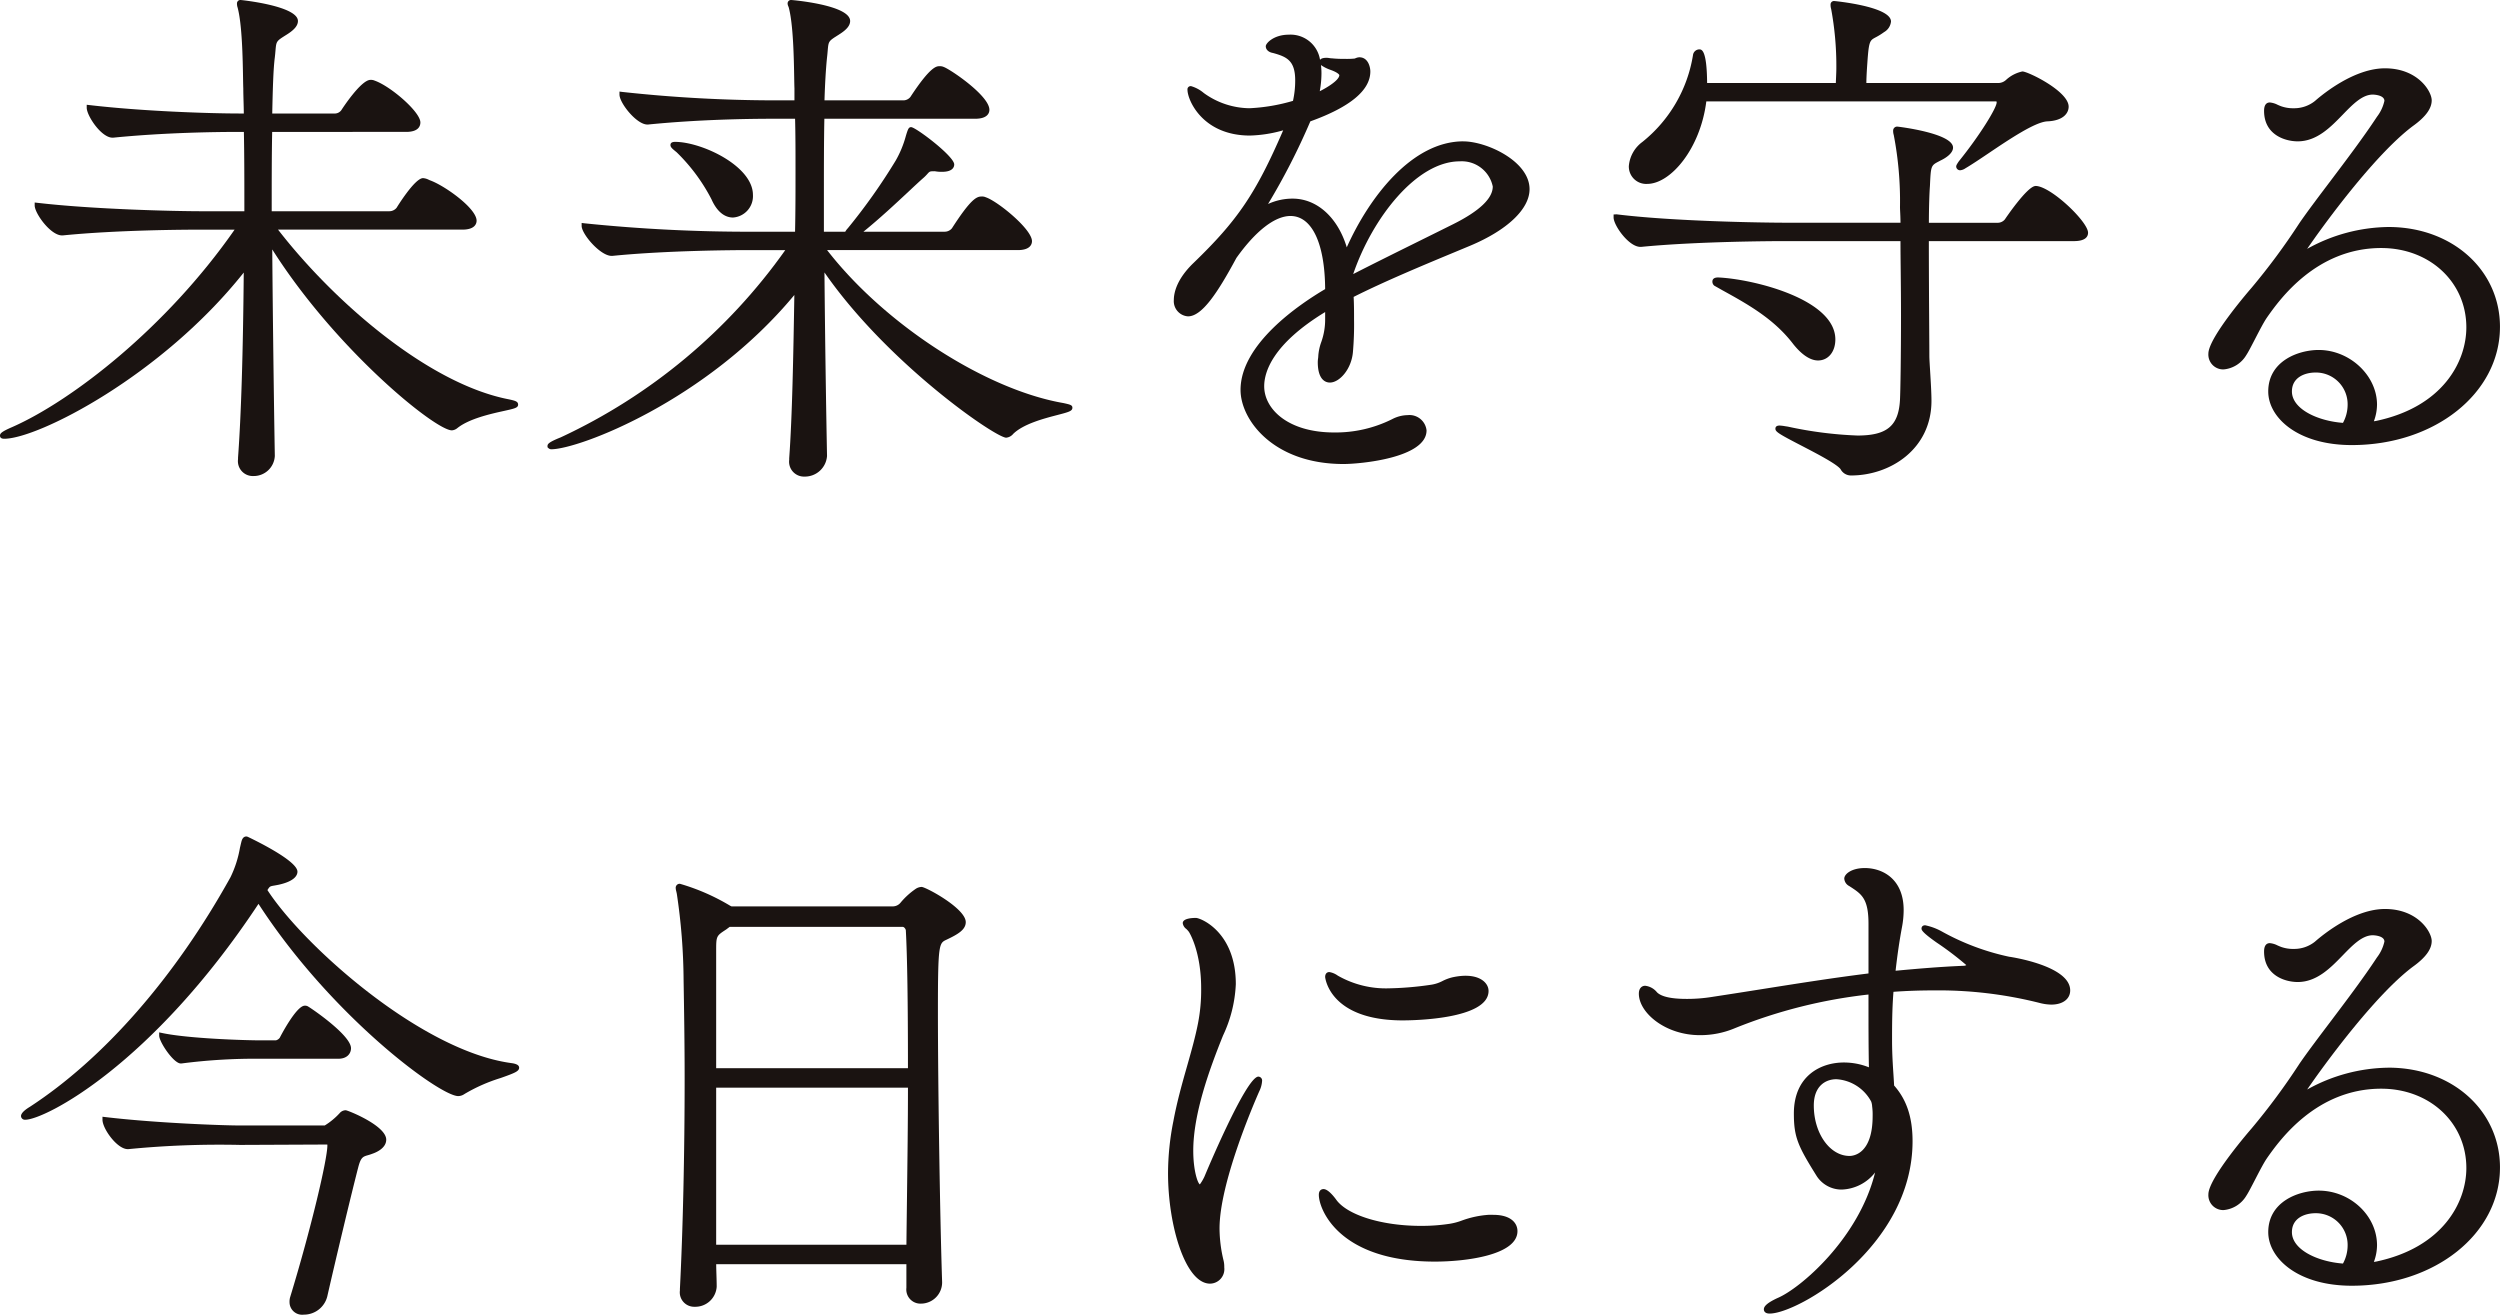
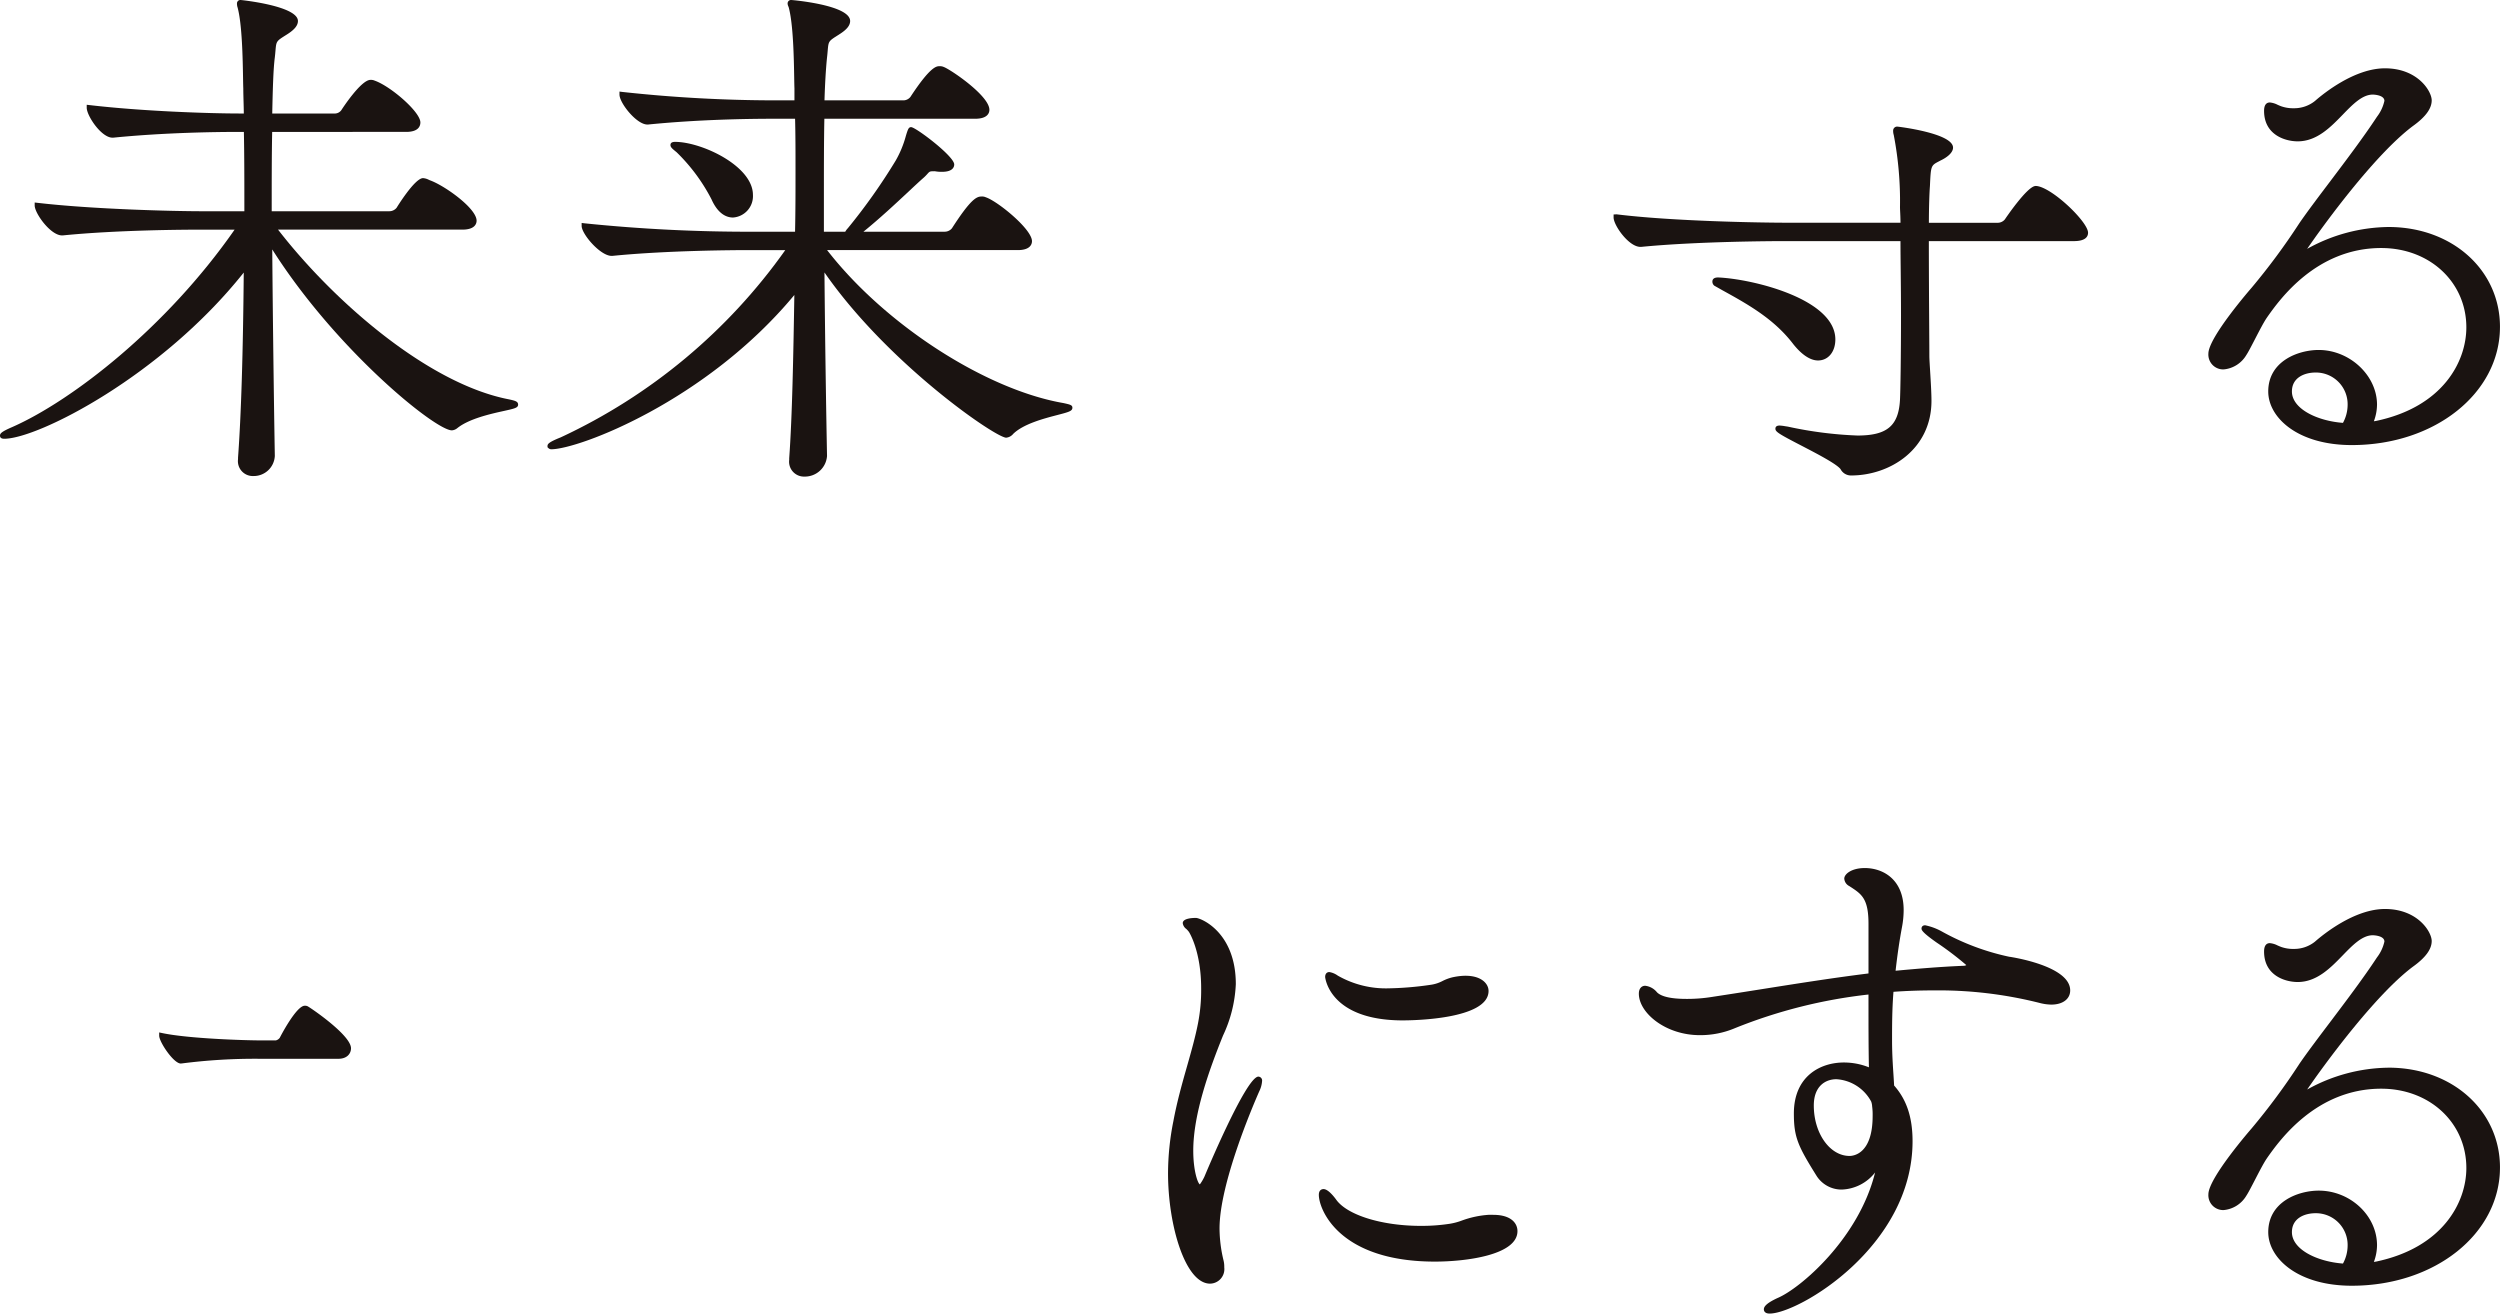
<svg xmlns="http://www.w3.org/2000/svg" width="356.863" height="187.659" viewBox="0 0 356.863 187.659">
  <path d="M34.794,38.9c-.1,11.52-.372,20.4-.816,26.427v.225a2.123,2.123,0,0,0,2.175,2.4,3.016,3.016,0,0,0,3.075-2.85v-.081c-.158-9.369-.293-20.254-.365-29.416C47.932,49.916,62.13,61.431,64.506,61.431a1.374,1.374,0,0,0,.761-.308c1.691-1.364,4.8-2.049,6.65-2.459,1.568-.347,2.04-.452,2.04-.909s-.45-.56-1.28-.744C61.138,54.8,47.624,43.026,39.689,32.778H66.006c1.827,0,2.025-.893,2.025-1.275,0-1.752-4.5-4.974-6.632-5.757a2.177,2.177,0,0,1-.2-.086,2.112,2.112,0,0,0-.813-.233c-1.188,0-3.753,4.2-3.774,4.232a1.331,1.331,0,0,1-1.028.494h-16.8c0-4.106,0-7.986.067-11.325H57.98c1.763,0,2.027-.846,2.027-1.35,0-1.506-4.238-5.159-6.509-5.963a1.32,1.32,0,0,0-.618-.113c-1.37,0-4.115,4.256-4.146,4.307a1.156,1.156,0,0,1-.879.494H38.861c.074-3.515.152-6.329.365-7.985.047-.408.078-.746.1-1.029.12-1.317.12-1.317,1.523-2.2l.156-.1C42.045,4.23,42.528,3.629,42.528,3c0-2.162-8.093-3-8.175-3a.488.488,0,0,0-.525.525,1.634,1.634,0,0,0,.089.548c.648,2.417.731,7.362.777,10.02.011.675.02,1.209.035,1.508,0,.579.018,1.191.035,1.83.016.57.033,1.163.039,1.772h-.449c-4.532,0-14.015-.32-21.557-1.2l-.419-.048v.42c0,1.146,2.082,4.277,3.675,4.277l.111,0c7.433-.743,14.986-.822,17.89-.822h.758c.068,3.339.069,7.22.069,11.325H28.953c-4.341,0-15.82-.294-23.582-1.2l-.42-.048v.422c0,1.115,2.256,4.275,3.9,4.275l.111,0c7.839-.783,17.591-.822,19.466-.822h5.061C23.739,46.79,10.281,57.176,1.8,60.936.261,61.6,0,61.854,0,62.181c0,.206.1.45.6.45,4.8,0,22.442-8.942,34.194-23.727" transform="translate(0 0)" fill="#1a1311" />
  <path d="M125.746,57.535C114.581,55.6,100.214,46.28,92.011,35.7H119.23c1.829,0,2.027-.891,2.027-1.275,0-1.715-4.9-5.7-6.584-6.261a1.3,1.3,0,0,0-.618-.114c-.69,0-1.53.347-4.221,4.533a1.337,1.337,0,0,1-1.028.492H97.2c2.34-1.9,4.581-3.993,6.389-5.681.884-.828,1.649-1.544,2.244-2.063a5.981,5.981,0,0,0,.483-.492c.276-.308.348-.39.768-.39l.3-.007a5.2,5.2,0,0,0,1.049.084c1.556,0,1.724-.735,1.724-1.052,0-1.175-5.5-5.325-6.149-5.325-.348,0-.437.272-.66.941l-.1.335a14.7,14.7,0,0,1-1.437,3.483,83.938,83.938,0,0,1-6.845,9.677,2.252,2.252,0,0,0-.324.426l-.044.064H91.554V28.051c0-4.047,0-7.878.067-11.1h21.533c1.827,0,2.025-.891,2.025-1.275,0-2.027-5.594-5.787-6.507-6.111a1.3,1.3,0,0,0-.617-.114c-.414,0-1.28,0-4.149,4.383a1.305,1.305,0,0,1-.951.492H91.639c.069-2.348.2-4.557.362-6.108.047-.408.078-.747.1-1.031.119-1.316.119-1.316,1.523-2.2l.152-.1C94.819,4.23,95.3,3.629,95.3,3c0-2.3-8.318-3-8.4-3a.487.487,0,0,0-.524.525,1,1,0,0,0,.091.357c.024.06.051.131.071.189.648,2.412.732,7.349.777,10,.012.686.021,1.227.036,1.529v1.725H84.578a202.277,202.277,0,0,1-21.781-1.2l-.422-.054V13.5c0,1.208,2.439,4.275,3.975,4.275h.111c7.166-.716,14.239-.824,17.815-.824h3.164c.063,2.232.063,4.76.063,7.427,0,2.8,0,5.687-.066,8.7H81.128a229.311,229.311,0,0,1-23.731-1.2l-.423-.053v.426c0,1.152,2.651,4.275,4.277,4.275l.111,0c7.836-.783,17.591-.824,19.466-.824h5.214a81.3,81.3,0,0,1-32.056,26.73c-1.752.7-1.887.959-1.887,1.25v.155l.111.11a.616.616,0,0,0,.414.185c3.917,0,22.147-6.873,34.713-22.025-.144,8.571-.3,17.311-.734,23.3v.224a2.124,2.124,0,0,0,2.174,2.4A3.169,3.169,0,0,0,92,65.106v-.083c-.1-5.238-.274-15.434-.365-26.134,9.033,13.019,24.424,23.59,25.942,23.59a1.5,1.5,0,0,0,1.01-.555c1.473-1.425,4.391-2.187,6.321-2.69,1.586-.414,2.118-.552,2.118-1.031,0-.386-.318-.455-1.284-.669" transform="translate(26.053 0)" fill="#1a1311" />
  <path d="M64.667,14.971a25.945,25.945,0,0,1,5.015,6.777l0,.008c.954,2.1,2.183,2.544,3.042,2.544a3.058,3.058,0,0,0,2.849-3.225c0-4.145-7.349-7.574-11.1-7.574-.167,0-.674,0-.674.449,0,.309.258.521.725.906Z" transform="translate(31.905 6.751)" fill="#1a1311" />
-   <path d="M153.028,18.526c-7.316,0-13.415,7.932-16.64,15.13-1.286-4.26-4.241-6.954-7.737-6.954a8.378,8.378,0,0,0-3.5.767,95.9,95.9,0,0,0,6.036-11.795c5.685-2.043,8.565-4.44,8.565-7.122,0-.564-.282-2.025-1.574-2.025a1.387,1.387,0,0,0-.488.114l-.186.068a11.117,11.117,0,0,1-1.427.044,15.265,15.265,0,0,1-1.8-.075,2.278,2.278,0,0,1-.373-.038,2.58,2.58,0,0,0-.377-.038c-.206,0-.738,0-.956.293A4.256,4.256,0,0,0,128.126,3.3c-2.165,0-3.3,1.226-3.3,1.65,0,.489.408.861,1.026.962,1.974.545,3.174,1.08,3.174,3.914a13.308,13.308,0,0,1-.315,2.921A26.122,26.122,0,0,1,122.5,13.8a11.3,11.3,0,0,1-6.524-2.175,4.955,4.955,0,0,0-1.8-.975.458.458,0,0,0-.525.525c0,1.439,2.138,6.525,8.925,6.525a18.94,18.94,0,0,0,4.517-.686c.074-.018.146-.041.219-.065C123.4,26,120.8,29.818,114.516,35.883c-2.45,2.355-2.816,4.328-2.816,5.3a2.173,2.173,0,0,0,2.025,2.325c2,0,4.218-3.347,6.906-8.334,2.75-3.864,5.492-5.993,7.721-5.993,3.066,0,4.91,3.9,4.95,10.437-3.783,2.231-12.077,7.869-12.077,14.39,0,4.265,4.673,10.577,14.7,10.577,2.351,0,11.851-.854,11.851-4.8a2.455,2.455,0,0,0-2.7-2.177,4.919,4.919,0,0,0-2.2.57,18.047,18.047,0,0,1-8.3,1.905c-6.549,0-9.975-3.32-9.975-6.6,0-1.994,1.146-5.984,8.7-10.589v.98a9.521,9.521,0,0,1-.549,3.291,7.252,7.252,0,0,0-.428,1.968,3.029,3.029,0,0,1-.035.4,3.957,3.957,0,0,0-.04.5c0,2.64,1.208,2.925,1.727,2.925,1.388,0,3.131-1.955,3.3-4.463a44.638,44.638,0,0,0,.151-4.463c0-1.1,0-2.237-.06-3.3,4.43-2.231,10.01-4.551,14.51-6.422l2.12-.882c5.312-2.228,8.483-5.244,8.483-8.072,0-4.01-6.132-6.825-9.452-6.825m4.2,6.45c0,1.688-1.9,3.494-5.642,5.366-1.449.723-3.083,1.533-4.775,2.37-3.327,1.649-6.759,3.348-9.506,4.758,2.735-8.013,9.047-16.093,15.2-16.093a4.519,4.519,0,0,1,4.725,3.6M132.777,8.85a9.758,9.758,0,0,0-.074-1.215A5.421,5.421,0,0,0,134,8.3c1.248.437,1.326.768,1.326.771,0,.714-1.739,1.781-2.795,2.3a14.217,14.217,0,0,0,.245-2.523" transform="translate(55.857 1.65)" fill="#1a1311" />
  <path d="M213.78,20.526c-1.173,0-4.335,4.7-4.373,4.758a1.337,1.337,0,0,1-1.028.492h-9.825c.006-2.373.078-4.314.15-5.234.134-2.936.134-2.936,1.322-3.554l.183-.1c.867-.4,1.794-1.086,1.794-1.842,0-2.067-7.871-3-7.949-3a.569.569,0,0,0-.6.6,1.9,1.9,0,0,0,.086.6,49.84,49.84,0,0,1,.891,10.271c0,.134.007.332.019.591.02.4.047.96.053,1.659H178.527c-4.142,0-16.625-.216-24.558-1.2l-.42.023v.425c0,1.125,2.168,4.2,3.824,4.2l.114,0c8.18-.8,19.343-.824,20.59-.824H194.5c0,1.319.018,2.832.035,4.434.021,2,.04,4.14.04,6.218,0,5.6-.078,10.755-.148,12.055-.217,3.678-1.865,5.046-6.077,5.046a56.093,56.093,0,0,1-9.923-1.271l-.437-.067a5.8,5.8,0,0,0-.743-.087c-.5,0-.6.245-.6.45,0,.437.452.731,3.714,2.418,2.117,1.1,5.016,2.6,5.586,3.359a1.675,1.675,0,0,0,1.5.9c5.564,0,11.477-3.734,11.477-10.652,0-1.119-.106-2.849-.192-4.239-.058-.956-.109-1.781-.109-2.136,0-.618-.008-2.013-.02-3.846-.023-3.407-.053-8.328-.054-12.581h20.7c1.676,0,2.027-.653,2.027-1.2,0-1.578-5.357-6.675-7.5-6.675" transform="translate(76.784 6.026)" fill="#1a1311" />
  <path d="M164.334,28.206c3.645,2.012,7.412,4.094,10.175,7.731,1.212,1.515,2.429,2.316,3.518,2.316,1.458,0,2.475-1.235,2.475-3,0-5.778-11.793-8.633-16.727-8.85-.548,0-.825.2-.825.6a.753.753,0,0,0,.264.569Z" transform="translate(81.485 13.202)" fill="#1a1311" />
-   <path d="M157.624,26.2c3.332,0,7.589-5.013,8.435-11.775h41.37c.033,0,.075,0,.075.15,0,.78-2.406,4.7-5.411,8.417-.264.395-.365.56-.365.735a.552.552,0,0,0,.6.525,1.564,1.564,0,0,0,.714-.278c.9-.528,2.073-1.316,3.311-2.15,2.946-1.982,6.612-4.449,8.367-4.55,2.255-.087,3.06-1.142,3.06-2.1,0-2.21-5.823-5.025-6.6-5.025a4.977,4.977,0,0,0-2.318,1.191,1.659,1.659,0,0,1-1.058.459h-18.9c.012-.968.075-1.925.144-2.9.216-3.1.345-3.17,1.182-3.618a9.12,9.12,0,0,0,1.2-.746,1.958,1.958,0,0,0,.992-1.512c0-2.154-8.019-2.925-8.1-2.925a.488.488,0,0,0-.527.525,1.973,1.973,0,0,0,.085.612,44.677,44.677,0,0,1,.74,8.463c0,.407-.02.813-.036,1.22-.014.294-.027.588-.035.881H166.173c-.036-4.8-.8-4.8-1.124-4.8a.928.928,0,0,0-.893.825,19.92,19.92,0,0,1-7.221,12.386A4.761,4.761,0,0,0,155,23.651a2.477,2.477,0,0,0,2.625,2.55" transform="translate(77.509 0.05)" fill="#1a1311" />
  <path d="M235.874,29.152a24.307,24.307,0,0,0-11.627,3.122c2.271-3.314,9.566-13.373,15.071-17.518,1.821-1.3,2.708-2.505,2.708-3.68,0-1.3-1.986-4.575-6.675-4.575-4.329,0-8.747,3.573-9.99,4.662a4.734,4.734,0,0,1-2.987,1.038,5.149,5.149,0,0,1-1.817-.276c-.185-.069-.36-.144-.525-.216a3.023,3.023,0,0,0-1.109-.333c-.377,0-.825.207-.825,1.2,0,3.434,3.018,4.35,4.8,4.35,2.732,0,4.7-2.025,6.432-3.812,1.431-1.473,2.783-2.864,4.293-2.864.017,0,1.652.024,1.652.9a5.784,5.784,0,0,1-1.064,2.268c-1.9,2.9-4.524,6.368-6.836,9.431-1.67,2.21-3.246,4.3-4.262,5.792a94.127,94.127,0,0,1-6.8,9.189c-.062.071-6.165,7.07-6.165,9.4a2.119,2.119,0,0,0,2.175,2.252,4.2,4.2,0,0,0,3.236-2.043c.281-.42.719-1.269,1.227-2.252.587-1.137,1.253-2.426,1.692-3.065l.1-.147c1.721-2.429,6.956-9.821,16.243-9.821,6.926,0,12.15,4.869,12.15,11.325,0,4.914-3.377,11.358-12.893,13.358l-.308.047a6.956,6.956,0,0,0,.45-2.378c0-4.155-3.891-7.8-8.327-7.8-2.9,0-7.2,1.578-7.2,5.925,0,3.708,4.179,7.65,11.926,7.65,11.862,0,21.152-7.413,21.152-16.876,0-8.124-6.837-14.252-15.9-14.252M230.025,54.5a5.416,5.416,0,0,1-.665,2.61c-3.623-.264-7.287-1.983-7.287-4.485,0-1.994,1.818-2.7,3.375-2.7a4.527,4.527,0,0,1,4.577,4.575" transform="translate(105.088 3.251)" fill="#1a1311" />
-   <path d="M44.479,105.65a1.153,1.153,0,0,0-.866.41,10.1,10.1,0,0,1-2.135,1.766h-12c-2.613,0-12.194-.356-19.307-1.2l-.419-.049V107c0,1.284,2.091,4.2,3.6,4.2l.117,0a133.3,133.3,0,0,1,15.934-.6l12.44-.057a.438.438,0,0,1,.012.133c0,1.965-2.319,11.848-5.307,21.632a2.217,2.217,0,0,0-.095.719,1.8,1.8,0,0,0,2.027,1.8,3.436,3.436,0,0,0,3.366-2.618c1.14-5.018,3.452-14.705,4.422-18.44.366-1.409.681-1.5,1.368-1.7a6.3,6.3,0,0,0,.638-.21c.465-.156,1.982-.759,1.982-2.007,0-2.013-5.492-4.2-5.775-4.2" transform="translate(4.876 52.832)" fill="#1a1311" />
-   <path d="M71.885,111.931c-12.919-1.814-29.671-16.888-34.711-24.682.342-.534.354-.536.954-.641.168-.03.374-.066.632-.117,2.345-.51,2.7-1.389,2.7-1.868,0-1.472-5.445-4.19-7.115-4.988l-.162-.038c-.533,0-.666.527-.738.81-.062.242-.125.528-.2.846A15.58,15.58,0,0,1,31.9,85.418c-7.907,14.26-18.092,25.906-28.669,32.79-.459.276-1.232.812-1.232,1.3a.553.553,0,0,0,.6.525c2.756,0,18.023-7.721,33.3-30.816,10.428,16.081,25.876,27.439,28.506,27.439a1.589,1.589,0,0,0,.887-.29,23.737,23.737,0,0,1,5.157-2.285c2.018-.713,2.655-.963,2.655-1.476,0-.365-.392-.579-1.221-.671" transform="translate(1 39.805)" fill="#1a1311" />
-   <path d="M18.337,103.95l.035-.006a81.757,81.757,0,0,1,11.181-.669H40.729c1.244,0,1.8-.753,1.8-1.5,0-1.821-5.423-5.535-6.081-5.931a.819.819,0,0,0-.519-.144c-1.229,0-3.539,4.512-3.575,4.586a.994.994,0,0,1-.551.365H29.7c-2.351,0-10.386-.257-14.1-1.043l-.453-.095v.462c0,.912,2.07,3.975,3.075,3.975Z" transform="translate(7.576 47.856)" fill="#1a1311" />
-   <path d="M99.4,84.551a1.609,1.609,0,0,0-.794.243,10.6,10.6,0,0,0-2.2,1.991,1.435,1.435,0,0,1-1.061.542H72.262l-.174-.084A30.3,30.3,0,0,0,64.9,84.1a.57.57,0,0,0-.6.6,2.117,2.117,0,0,0,.078.467c.024.1.051.217.081.362a85.753,85.753,0,0,1,.966,12.305c.072,4.208.15,9.107.15,14.02,0,10.733-.246,21.689-.675,30.078v.225A2.053,2.053,0,0,0,67,144.48a3.061,3.061,0,0,0,3.15-2.85c0-.557-.018-1.151-.037-1.754-.014-.489-.03-.984-.035-1.472H97.229v3.377a2.017,2.017,0,0,0,2.1,2.25,3.029,3.029,0,0,0,3-3.089c-.309-9.327-.6-28.129-.6-38.69,0-9.594.16-9.669,1.211-10.163,1.565-.743,2.763-1.4,2.763-2.514,0-1.971-5.727-5.025-6.3-5.025M70.075,93.776c0-2.223,0-2.223,1.427-3.15l.5-.375H96.7c.224,0,.452.336.452.525v.02c.2,3.713.3,10.137.3,19.633H70.075Zm0,41.853V113.2H97.453c0,4.994-.072,10.305-.136,15.448-.03,2.361-.06,4.7-.084,6.978Z" transform="translate(32.154 42.055)" fill="#1a1311" />
+   <path d="M18.337,103.95a81.757,81.757,0,0,1,11.181-.669H40.729c1.244,0,1.8-.753,1.8-1.5,0-1.821-5.423-5.535-6.081-5.931a.819.819,0,0,0-.519-.144c-1.229,0-3.539,4.512-3.575,4.586a.994.994,0,0,1-.551.365H29.7c-2.351,0-10.386-.257-14.1-1.043l-.453-.095v.462c0,.912,2.07,3.975,3.075,3.975Z" transform="translate(7.576 47.856)" fill="#1a1311" />
  <path d="M137.2,99.4c1.251,0,12.225-.118,12.225-4.2,0-1.3-1.6-2.736-5.18-1.943a6.382,6.382,0,0,0-1.367.509,5.2,5.2,0,0,1-1.6.537,46.6,46.6,0,0,1-6.1.522,13.858,13.858,0,0,1-7.164-1.752l-.119-.068A2.855,2.855,0,0,0,126.7,92.5c-.289,0-.6.177-.6.713.025.252.755,6.188,11.1,6.188" transform="translate(63.059 46.256)" fill="#1a1311" />
  <path d="M124.051,110c-1.77,0-7.64,14.117-7.691,14.245a6.391,6.391,0,0,1-.668,1.14c-.32-.168-.942-2.018-.942-4.808,0-5.228,2.27-11.529,4.248-16.436a19.051,19.051,0,0,0,1.827-7.341c0-7.455-5.024-9.452-5.7-9.452-.564,0-1.875.074-1.875.75a1.218,1.218,0,0,0,.5.821,3.081,3.081,0,0,1,.386.431c.072.113,1.742,2.795,1.742,8.051a24.725,24.725,0,0,1-.443,4.953c-.381,1.974-.956,3.993-1.562,6.134-.71,2.493-1.44,5.07-1.965,7.893a38.281,38.281,0,0,0-.758,7.422c0,7.449,2.466,15.751,6,15.751a2.073,2.073,0,0,0,2.025-2.325,3.673,3.673,0,0,0-.085-.912,19.875,19.875,0,0,1-.59-4.638c0-6.374,4.722-17.426,5.669-19.576a3.888,3.888,0,0,0,.408-1.5.553.553,0,0,0-.527-.6" transform="translate(55.582 43.68)" fill="#1a1311" />
  <path d="M150.4,116.825h-.629a13.793,13.793,0,0,0-3.866.824,8.825,8.825,0,0,1-1.716.456,26.328,26.328,0,0,1-4.14.3c-5.543,0-10.506-1.539-12.074-3.744-.329-.453-1.163-1.506-1.8-1.506-.2,0-.675.081-.675.827,0,2.012,2.813,9.524,16.576,9.524,4.374,0,11.777-.917,11.777-4.35,0-1.124-.907-2.325-3.45-2.325" transform="translate(62.758 56.582)" fill="#1a1311" />
  <path d="M208.888,95.281a34.589,34.589,0,0,1-9.731-3.648,8.3,8.3,0,0,0-2.328-.858c-.512,0-.525.405-.525.452,0,.188,0,.5,2.181,2.028a44.461,44.461,0,0,1,4.211,3.2.663.663,0,0,1-.33.1c-3.63.149-7,.452-9.764.71.251-2.246.552-4.3.921-6.269a13.093,13.093,0,0,0,.23-2.391c0-4.43-2.99-6-5.55-6-1.908,0-2.925.872-2.925,1.5a1.279,1.279,0,0,0,.7,1.065l.135.087c1.635,1.064,2.621,1.7,2.621,5.3v7.094c-4.94.614-9.72,1.37-14.774,2.169-2.385.378-4.859.77-7.491,1.17a22.558,22.558,0,0,1-3.689.294c-2.187,0-3.611-.317-4.235-.941a2.528,2.528,0,0,0-1.691-.935c-.416,0-.9.294-.9,1.125,0,2.739,3.8,5.925,8.7,5.925a12.646,12.646,0,0,0,5.022-1,72.244,72.244,0,0,1,19.057-4.8c0,4.01,0,7.517.062,10.392a9.608,9.608,0,0,0-3.588-.689c-3.287,0-7.125,1.907-7.125,7.277,0,3.4.581,4.65,3.278,8.964A4.223,4.223,0,0,0,184.9,128.5a6.308,6.308,0,0,0,4.776-2.439c-2.328,9.462-10.734,16.591-13.934,17.924-1.722.8-1.943,1.286-1.943,1.616,0,.141.06.6.825.6,4.083,0,20.4-9.528,20.4-24.6,0-3.395-.837-5.925-2.633-7.952-.023-.47-.056-.983-.092-1.541-.09-1.355-.2-3.042-.2-4.91,0-2.052,0-4.367.2-6.926,1.829-.132,3.729-.2,5.651-.2a58.9,58.9,0,0,1,15.211,1.788,7,7,0,0,0,1.665.237c1.641,0,2.7-.8,2.7-2.025,0-3.543-8.565-4.785-8.643-4.8M186.027,123.7c-2.811,0-5.1-3.23-5.1-7.2,0-2.766,1.665-3.752,3.224-3.752a6.052,6.052,0,0,1,4.97,3.194,2.433,2.433,0,0,1,.135.695,8.692,8.692,0,0,1,.07,1.364c0,5.426-2.75,5.7-3.3,5.7" transform="translate(77.984 41.305)" fill="#1a1311" />
  <path d="M235.874,109.152a24.305,24.305,0,0,0-11.627,3.12c2.271-3.314,9.566-13.373,15.071-17.518,1.821-1.3,2.708-2.505,2.708-3.68,0-1.3-1.986-4.575-6.675-4.575-4.329,0-8.747,3.573-9.99,4.662a4.734,4.734,0,0,1-2.987,1.038,5.15,5.15,0,0,1-1.817-.276c-.185-.069-.36-.144-.525-.216a3.023,3.023,0,0,0-1.109-.333c-.377,0-.825.207-.825,1.2,0,3.434,3.018,4.35,4.8,4.35,2.732,0,4.7-2.025,6.432-3.812,1.431-1.473,2.783-2.864,4.293-2.864.017,0,1.652.024,1.652.9a5.784,5.784,0,0,1-1.064,2.268c-1.9,2.9-4.524,6.369-6.837,9.431-1.668,2.211-3.245,4.3-4.26,5.793a94.092,94.092,0,0,1-6.8,9.188c-.062.07-6.165,7.071-6.165,9.4a2.119,2.119,0,0,0,2.175,2.25,4.207,4.207,0,0,0,3.236-2.042c.281-.42.719-1.269,1.227-2.252.587-1.137,1.253-2.427,1.692-3.065l.1-.149c1.721-2.429,6.956-9.819,16.243-9.819,6.926,0,12.15,4.869,12.15,11.325,0,4.913-3.377,11.357-12.893,13.357l-.308.047a6.956,6.956,0,0,0,.45-2.378c0-4.227-3.813-7.8-8.327-7.8-2.9,0-7.2,1.578-7.2,5.925,0,3.708,4.179,7.65,11.926,7.65,11.862,0,21.152-7.412,21.152-16.876,0-8.124-6.837-14.251-15.9-14.251M230.025,134.5a5.416,5.416,0,0,1-.665,2.61c-3.623-.264-7.287-1.983-7.287-4.485,0-1.994,1.818-2.7,3.375-2.7a4.527,4.527,0,0,1,4.577,4.575" transform="translate(105.088 43.255)" fill="#1a1311" />
</svg>